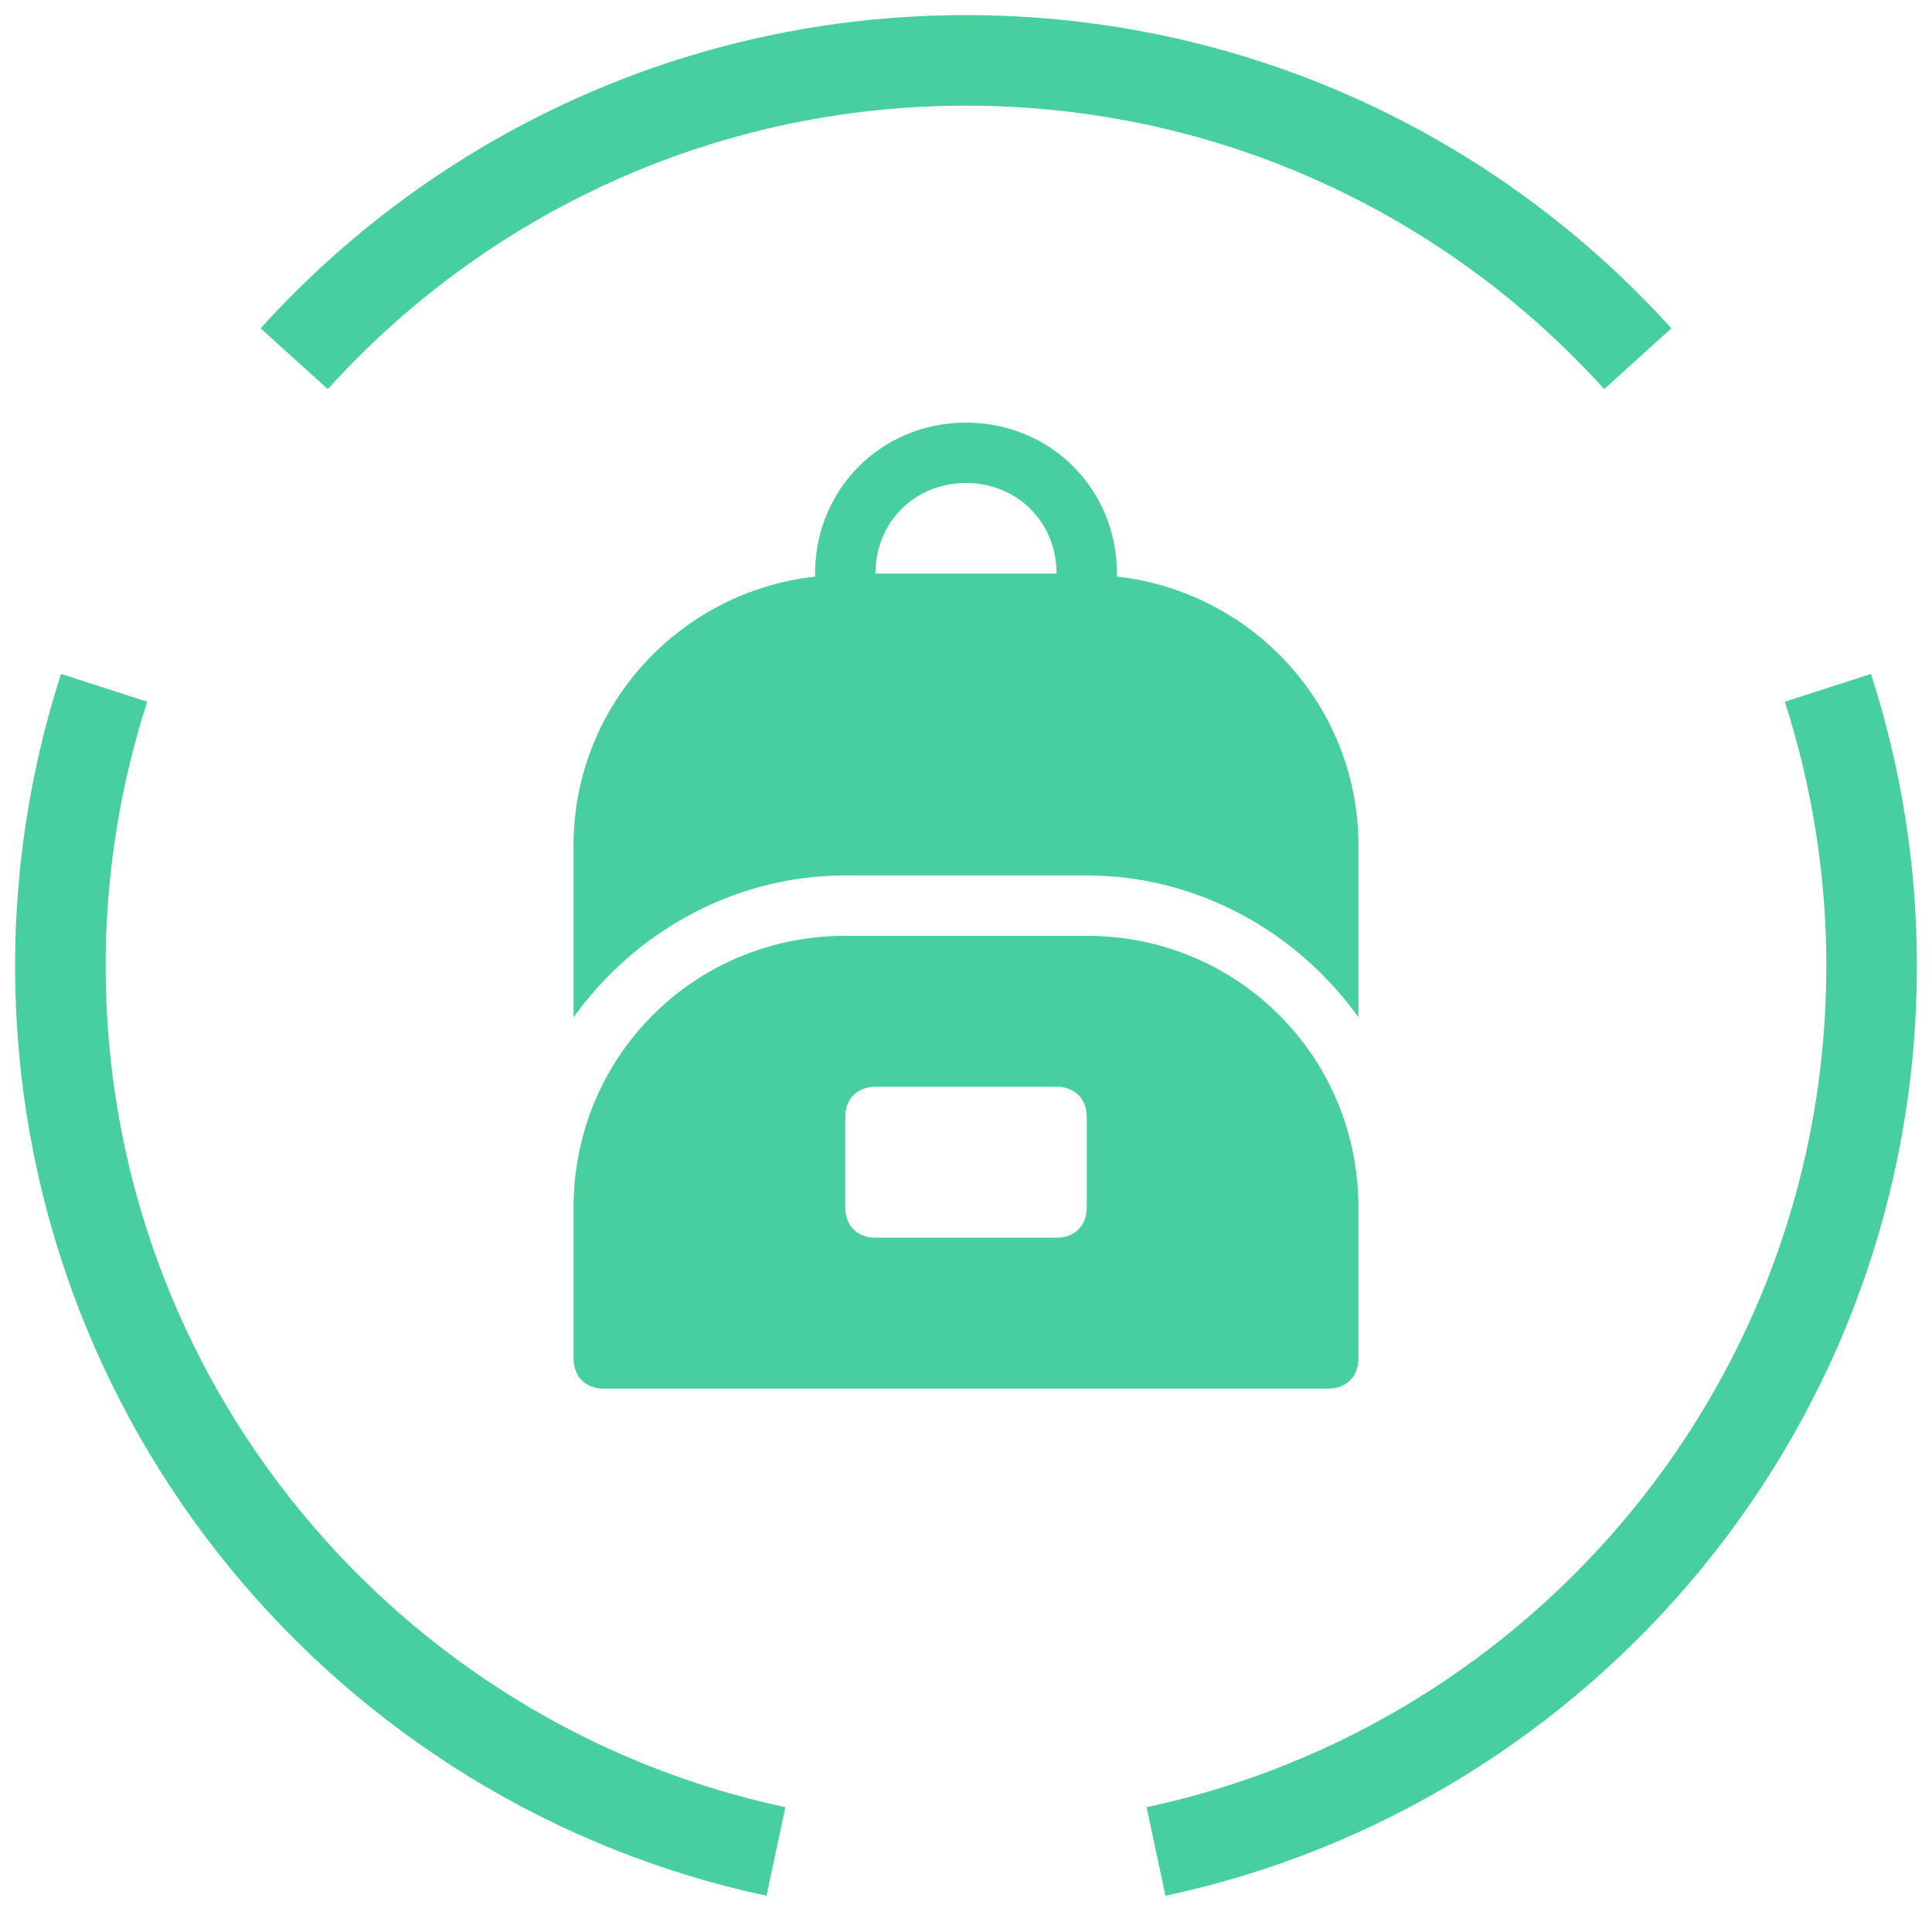
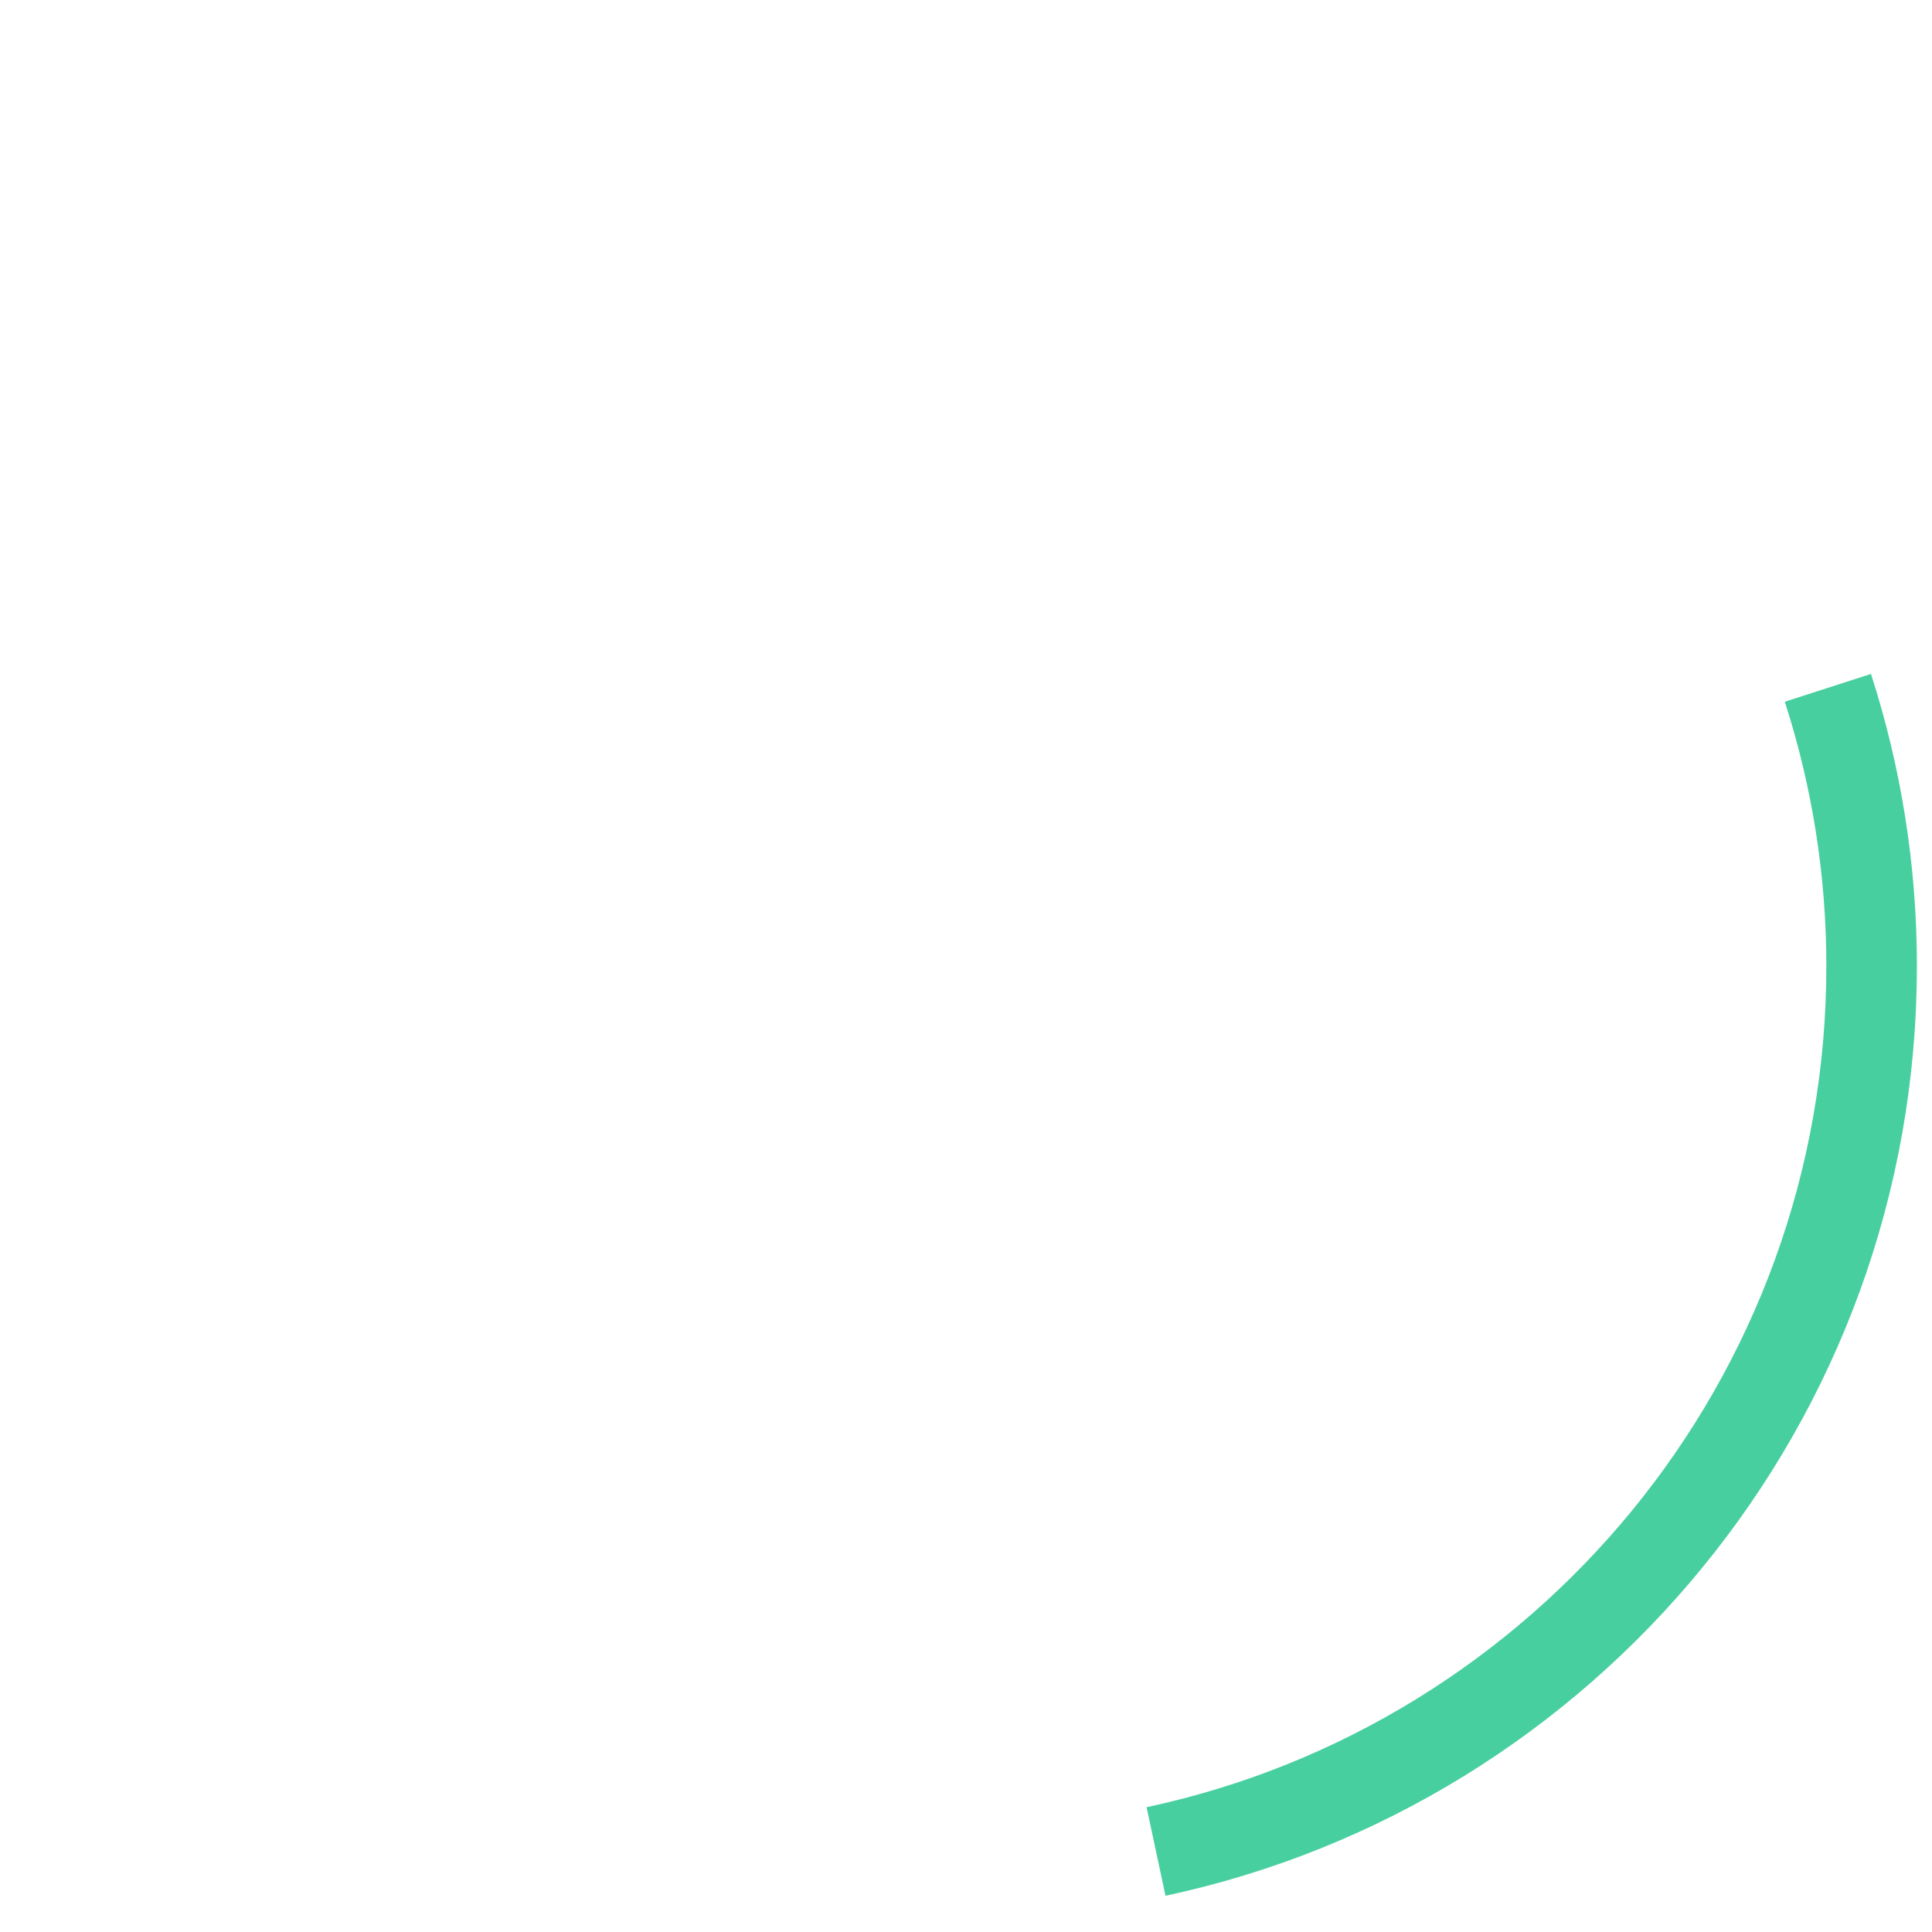
<svg xmlns="http://www.w3.org/2000/svg" width="64px" height="64px" viewBox="0 0 64 64" version="1.1">
  <title>Icons_TL_careers</title>
  <g id="Icons_TL_careers" stroke="none" stroke-width="1" fill="none" fill-rule="evenodd">
    <g id="Group-7" transform="translate(2, 2)" stroke="#48CFA0" stroke-width="3">
-       <path d="M1.449,20.785 C0.512,23.689 0,26.784 0,30 C0,44.408 10.16,56.439 23.704,59.333" id="Stroke-1" />
-       <path d="M52.253,9.883 C46.764,3.814 38.828,0 30,0 C21.172,0 13.236,3.814 7.746,9.883" id="Stroke-3" />
      <path d="M36.295,59.333 C49.84,56.44 60,44.409 60,30 C60,26.784 59.488,23.689 58.551,20.785" id="Stroke-5" />
    </g>
    <g id="backpack" transform="translate(19, 14)" fill="#48CFA0" fill-rule="nonzero">
-       <path d="M9,15 L17,15 C20.7,15 24,16.9 26,19.7 L26,14 C26,9.4 22.5,5.6 18,5.1 L18,5 C18,2.2 15.8,0 13,0 C10.2,0 8,2.2 8,5 L8,5.1 C3.5,5.6 0,9.4 0,14 L0,19.7 C2,16.9 5.3,15 9,15 Z M13,2 C14.7,2 16,3.3 16,5 L10,5 C10,3.3 11.3,2 13,2 Z" id="Shape" />
-       <path d="M17,17 L9,17 C4,17 0,21 0,26 L0,31 C0,31.6 0.4,32 1,32 L25,32 C25.6,32 26,31.6 26,31 L26,26 C26,21 22,17 17,17 Z M17,26 C17,26.6 16.6,27 16,27 L10,27 C9.4,27 9,26.6 9,26 L9,23 C9,22.4 9.4,22 10,22 L16,22 C16.6,22 17,22.4 17,23 L17,26 Z" id="Shape" />
-     </g>
+       </g>
  </g>
</svg>